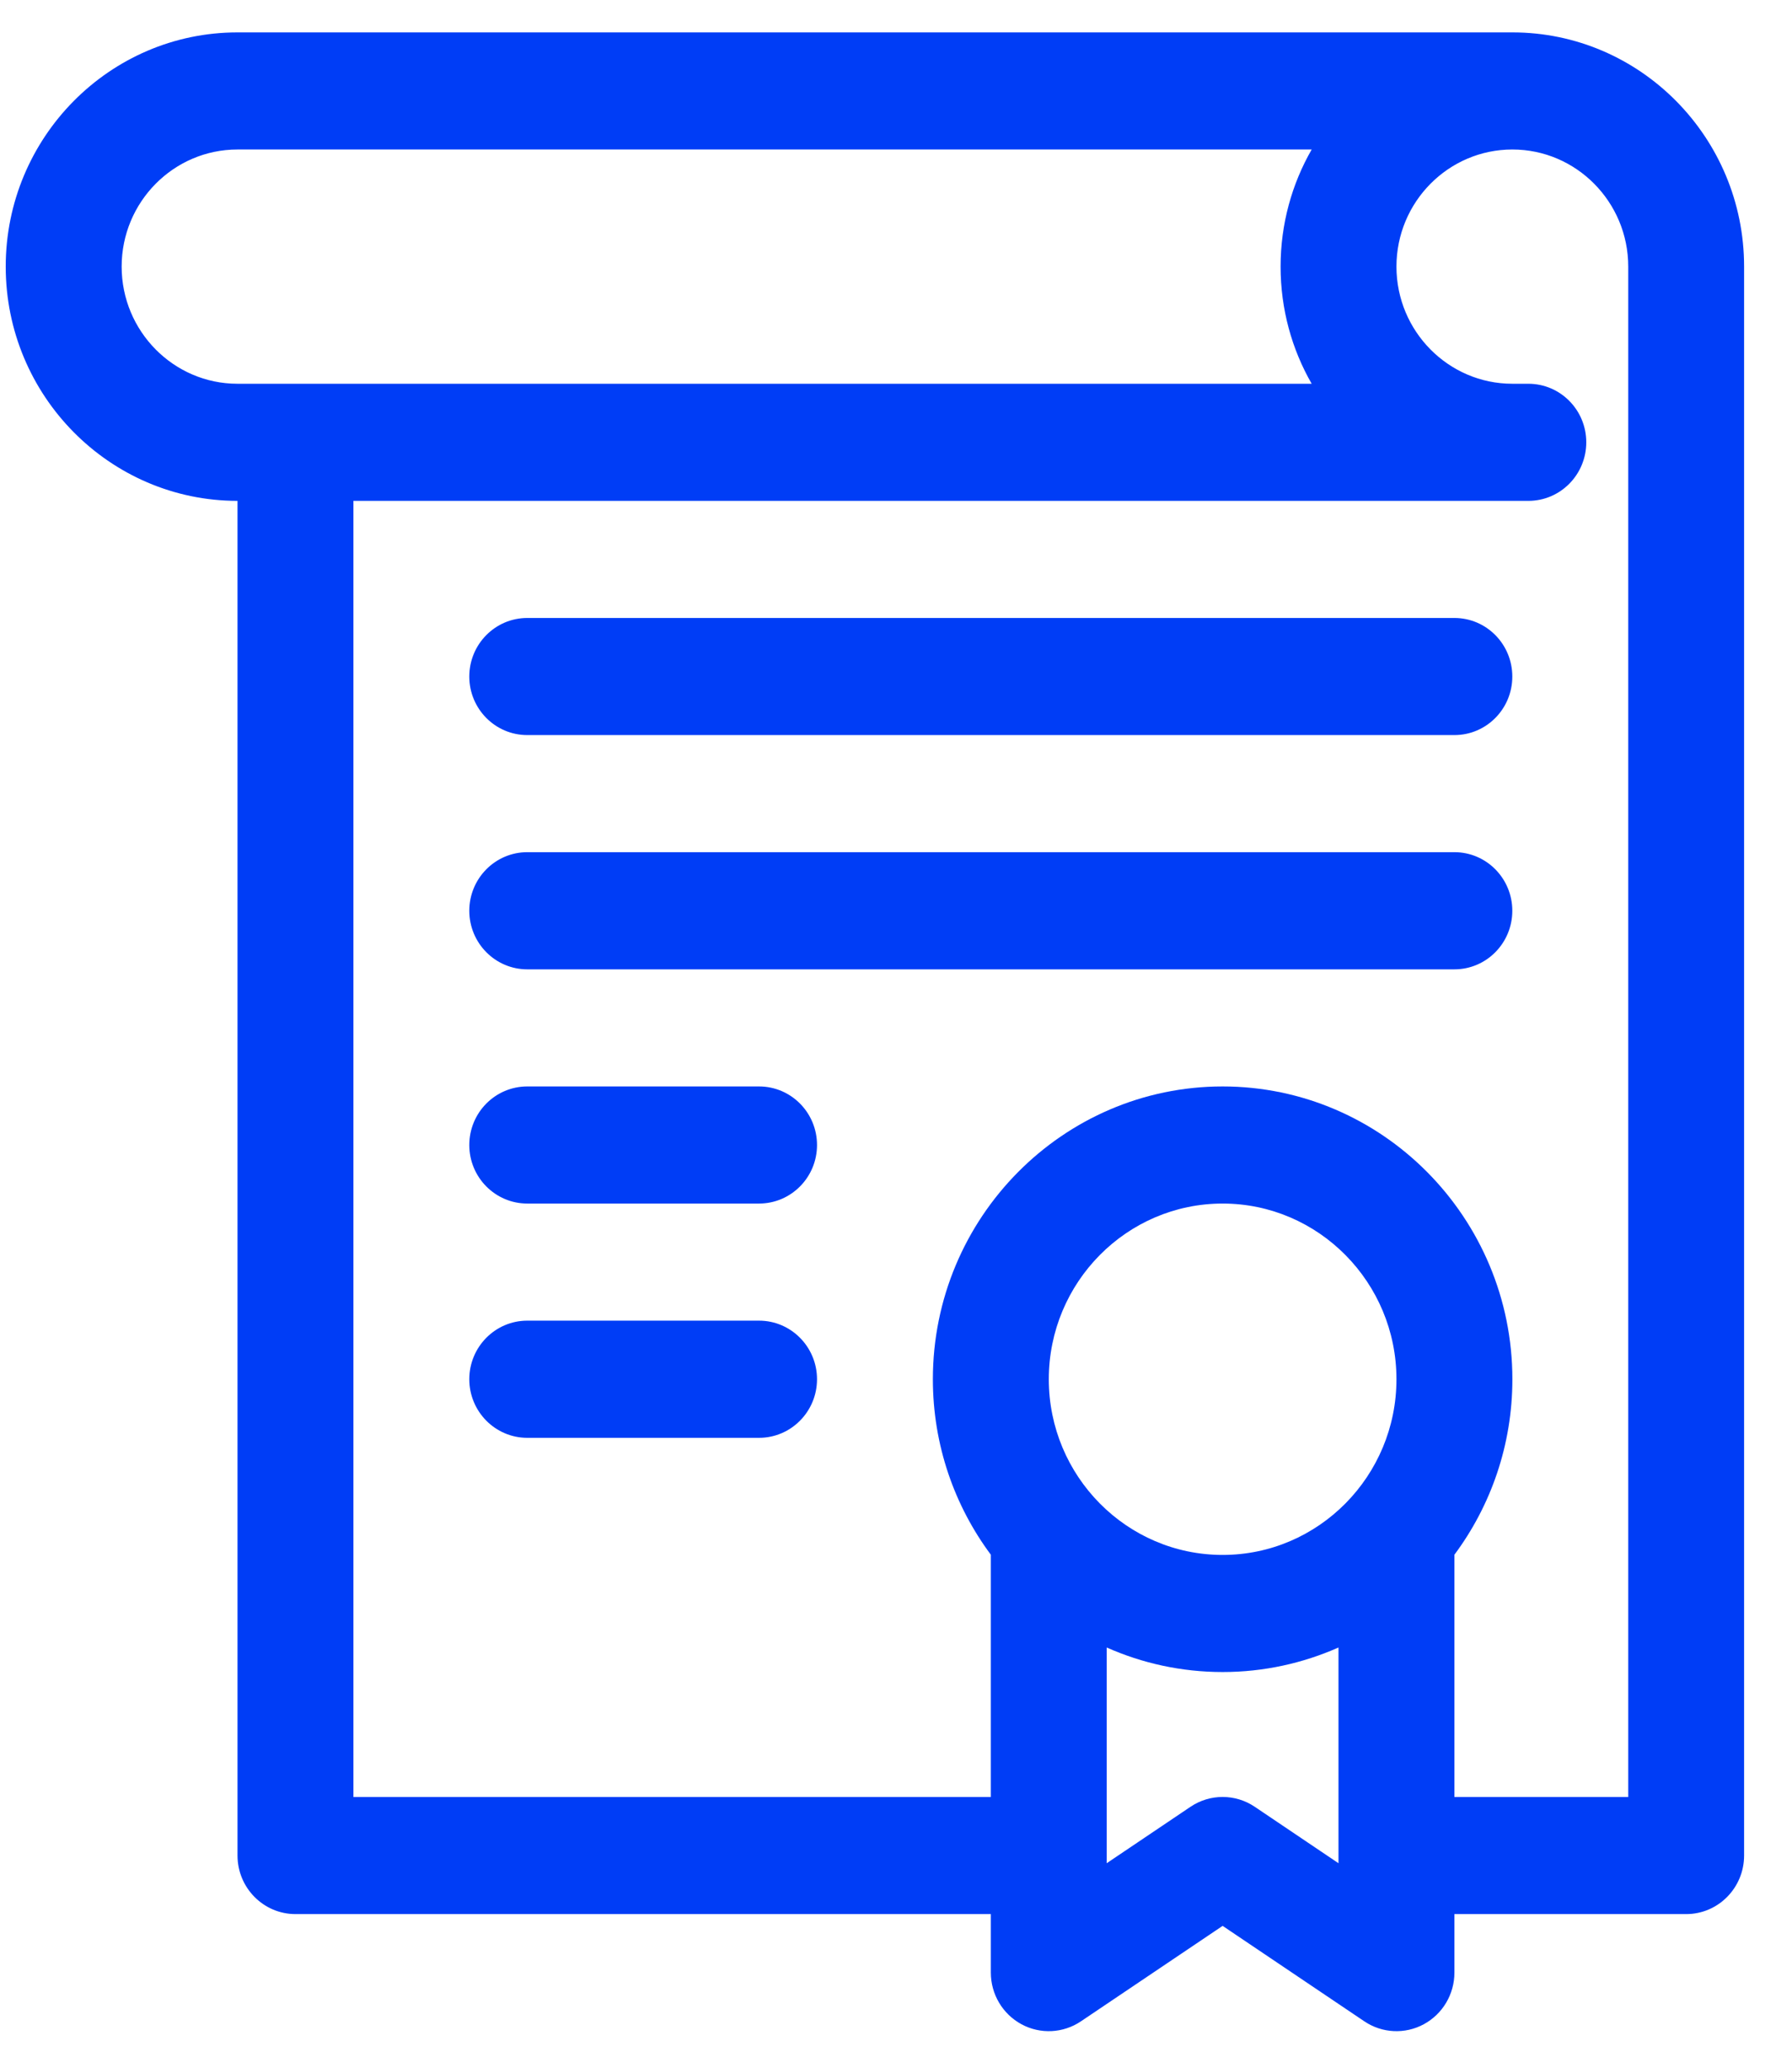
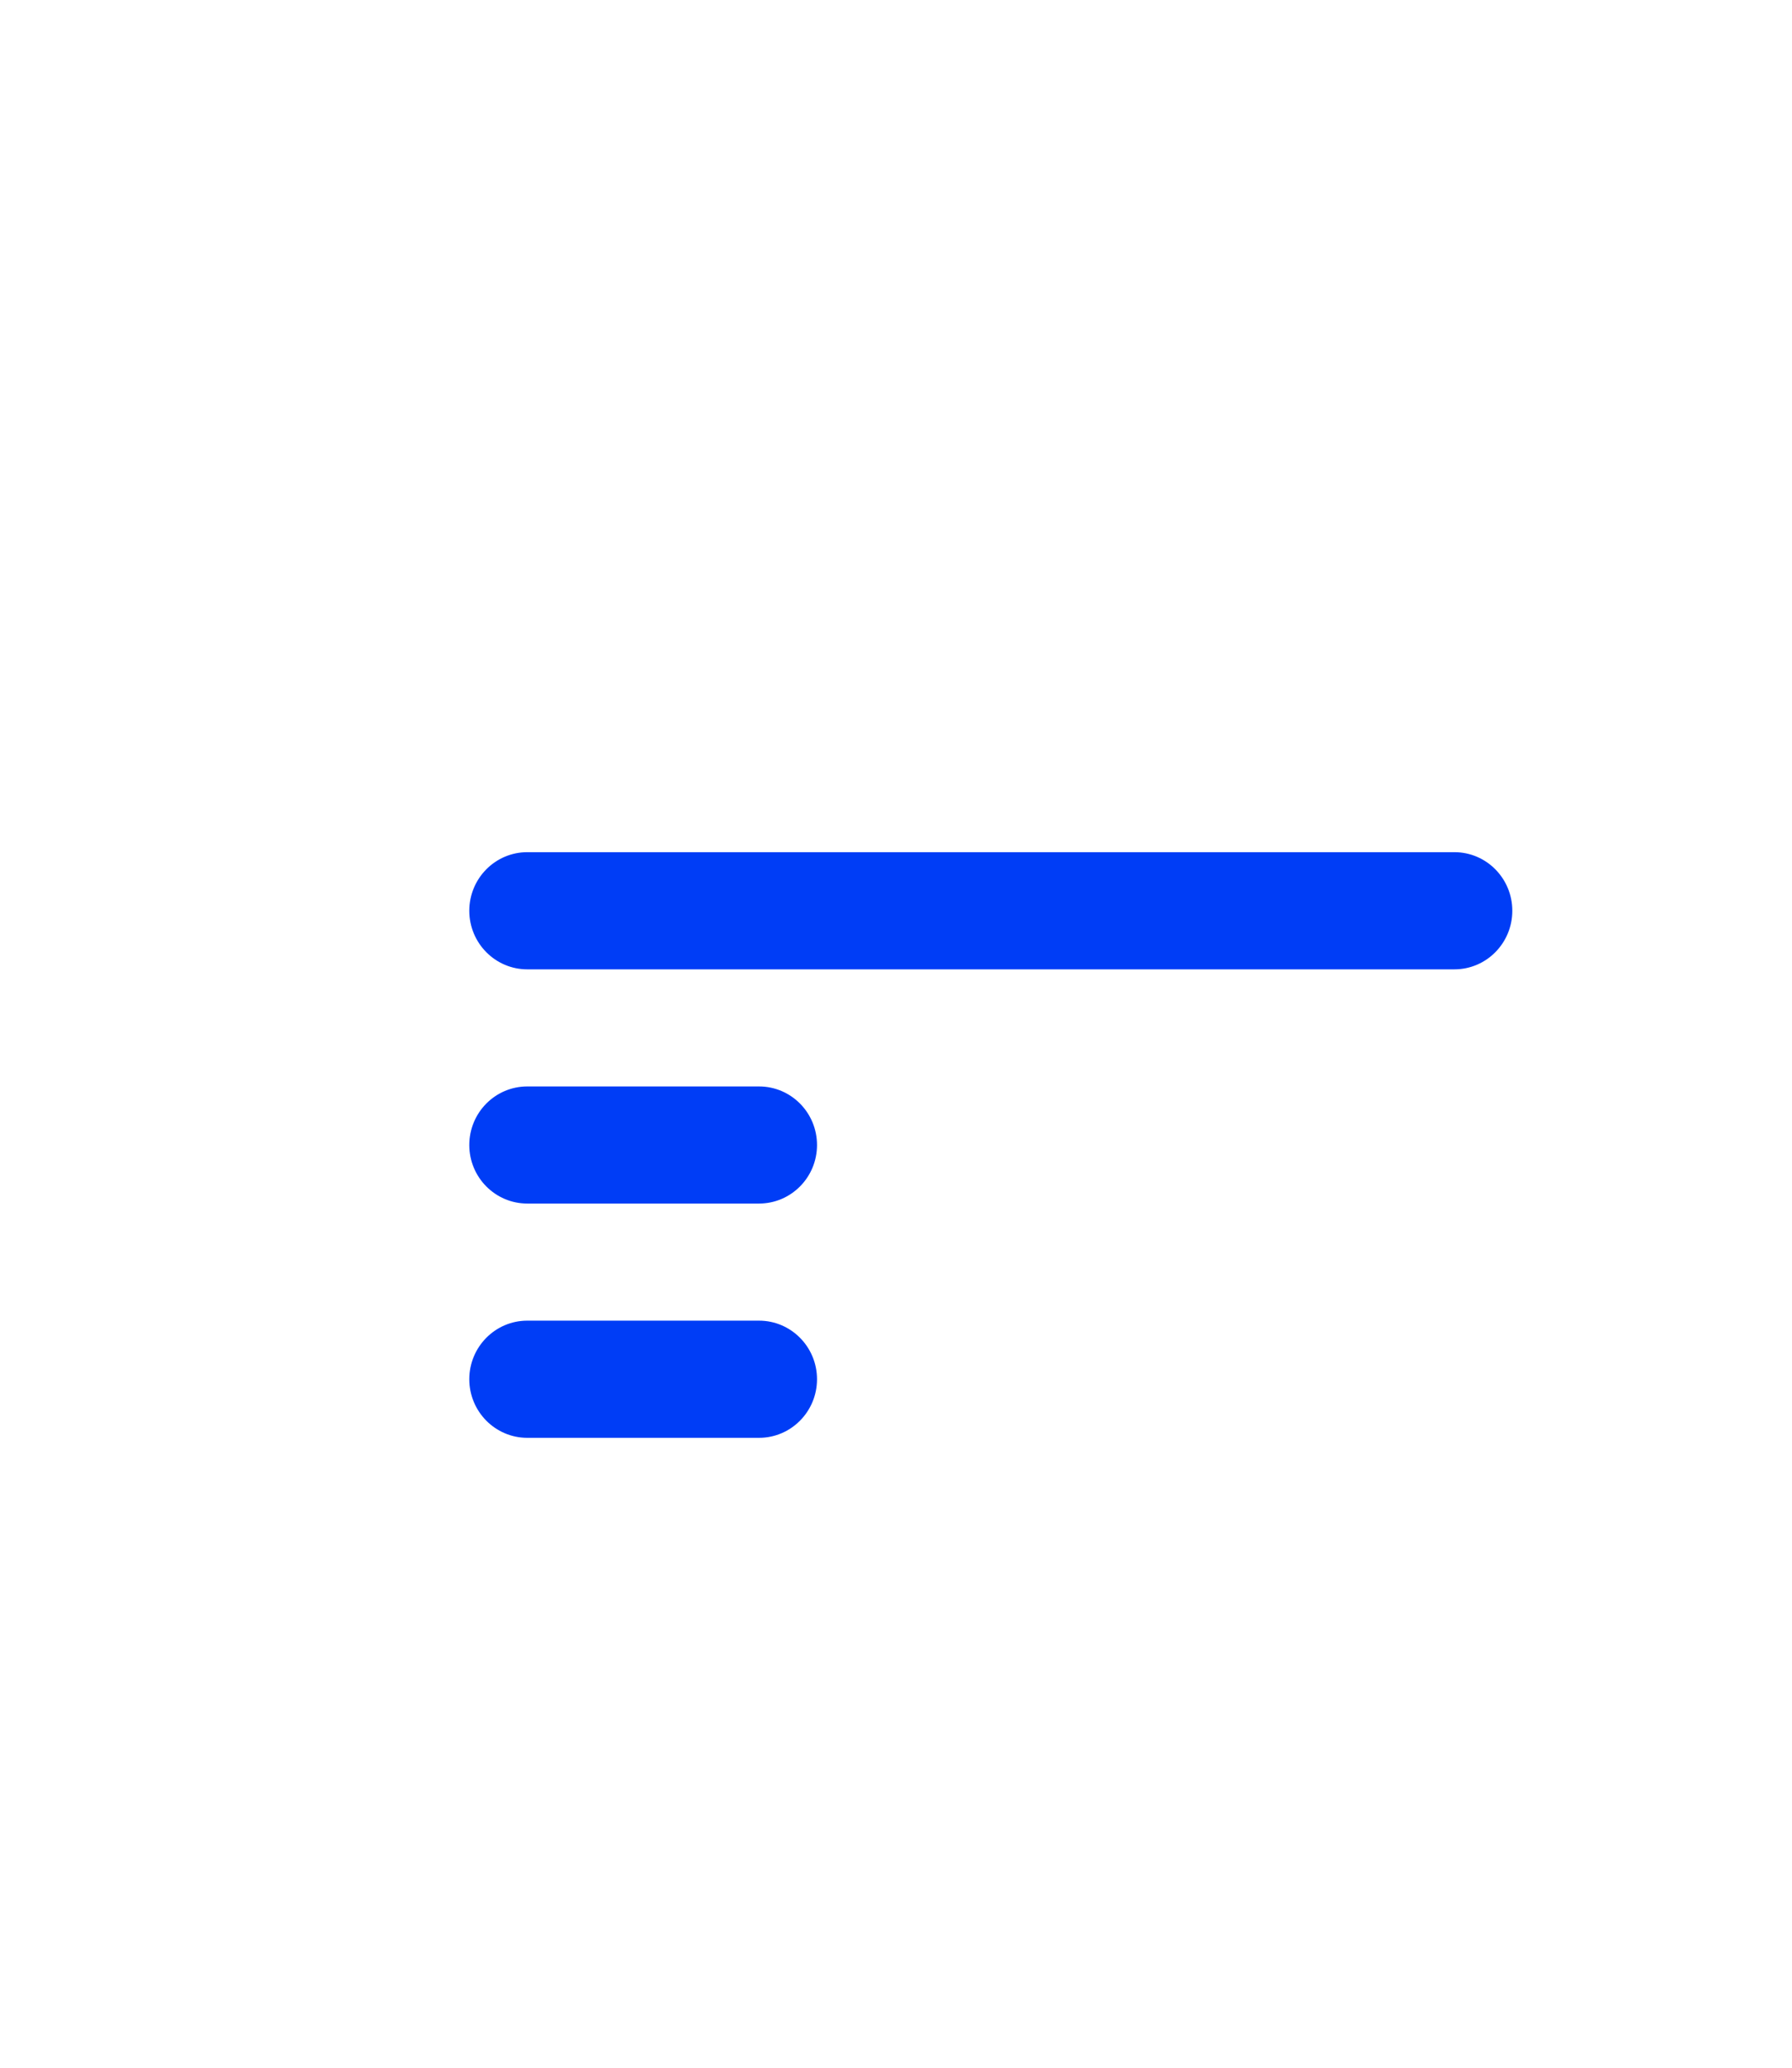
<svg xmlns="http://www.w3.org/2000/svg" fill="none" viewBox="0 0 26 30" height="30" width="26">
  <g id="icon-certified">
-     <path fill="#003DF6" d="M3.446 7.267V26.921C3.446 27.39 3.823 27.771 4.287 27.771H14.376V28.62C14.376 28.934 14.547 29.221 14.82 29.369C15.093 29.517 15.425 29.501 15.683 29.327L17.739 27.942L19.795 29.327C20.053 29.501 20.385 29.517 20.658 29.369C20.931 29.221 21.102 28.934 21.102 28.62V27.771H24.465C24.929 27.771 25.305 27.39 25.305 26.921V3.868C25.305 1.994 23.797 0.47 21.943 0.47H3.446C1.592 0.47 0.083 1.994 0.083 3.868C0.083 5.742 1.592 7.267 3.446 7.267ZM17.739 22.56C16.348 22.56 15.217 21.416 15.217 20.011C15.217 18.606 16.348 17.462 17.739 17.462C19.13 17.462 20.261 18.606 20.261 20.011C20.261 21.416 19.13 22.56 17.739 22.56ZM19.42 27.033L18.205 26.214C17.923 26.024 17.555 26.024 17.273 26.214L16.057 27.033V23.903C16.573 24.132 17.141 24.259 17.739 24.259C18.337 24.259 18.905 24.131 19.42 23.903V27.033ZM21.943 2.169C22.87 2.169 23.624 2.931 23.624 3.868V26.072H21.102V22.557C21.63 21.847 21.943 20.965 21.943 20.011C21.943 17.669 20.057 15.763 17.739 15.763C15.421 15.763 13.535 17.669 13.535 20.011C13.535 20.965 13.848 21.847 14.376 22.557V26.072H5.128V7.267H22.175C22.639 7.267 23.015 6.887 23.015 6.417C23.015 5.948 22.639 5.568 22.175 5.568H21.943C21.015 5.568 20.261 4.805 20.261 3.868C20.261 2.931 21.015 2.169 21.943 2.169ZM3.446 2.169H19.031C18.744 2.669 18.58 3.25 18.58 3.868C18.58 4.487 18.744 5.068 19.031 5.568H3.446C2.519 5.568 1.765 4.805 1.765 3.868C1.765 2.931 2.519 2.169 3.446 2.169Z" id="Vector" />
-     <path fill="#003DF6" d="M21.102 8.966H7.65C7.186 8.966 6.809 9.346 6.809 9.816C6.809 10.285 7.186 10.665 7.65 10.665H21.102C21.566 10.665 21.942 10.285 21.942 9.816C21.942 9.346 21.566 8.966 21.102 8.966Z" id="Vector_2" />
    <path fill="#003DF6" d="M21.102 12.364H7.65C7.186 12.364 6.809 12.745 6.809 13.214C6.809 13.683 7.186 14.064 7.65 14.064H21.102C21.566 14.064 21.942 13.683 21.942 13.214C21.942 12.745 21.566 12.364 21.102 12.364Z" id="Vector_3" />
    <path fill="#003DF6" d="M11.013 15.763H7.65C7.186 15.763 6.809 16.143 6.809 16.613C6.809 17.082 7.186 17.462 7.65 17.462H11.013C11.477 17.462 11.854 17.082 11.854 16.613C11.854 16.143 11.477 15.763 11.013 15.763Z" id="Vector_4" />
    <path fill="#003DF6" d="M11.013 19.161H7.65C7.186 19.161 6.809 19.542 6.809 20.011C6.809 20.48 7.186 20.861 7.65 20.861H11.013C11.477 20.861 11.854 20.48 11.854 20.011C11.854 19.542 11.477 19.161 11.013 19.161Z" id="Vector_5" />
  </g>
</svg>